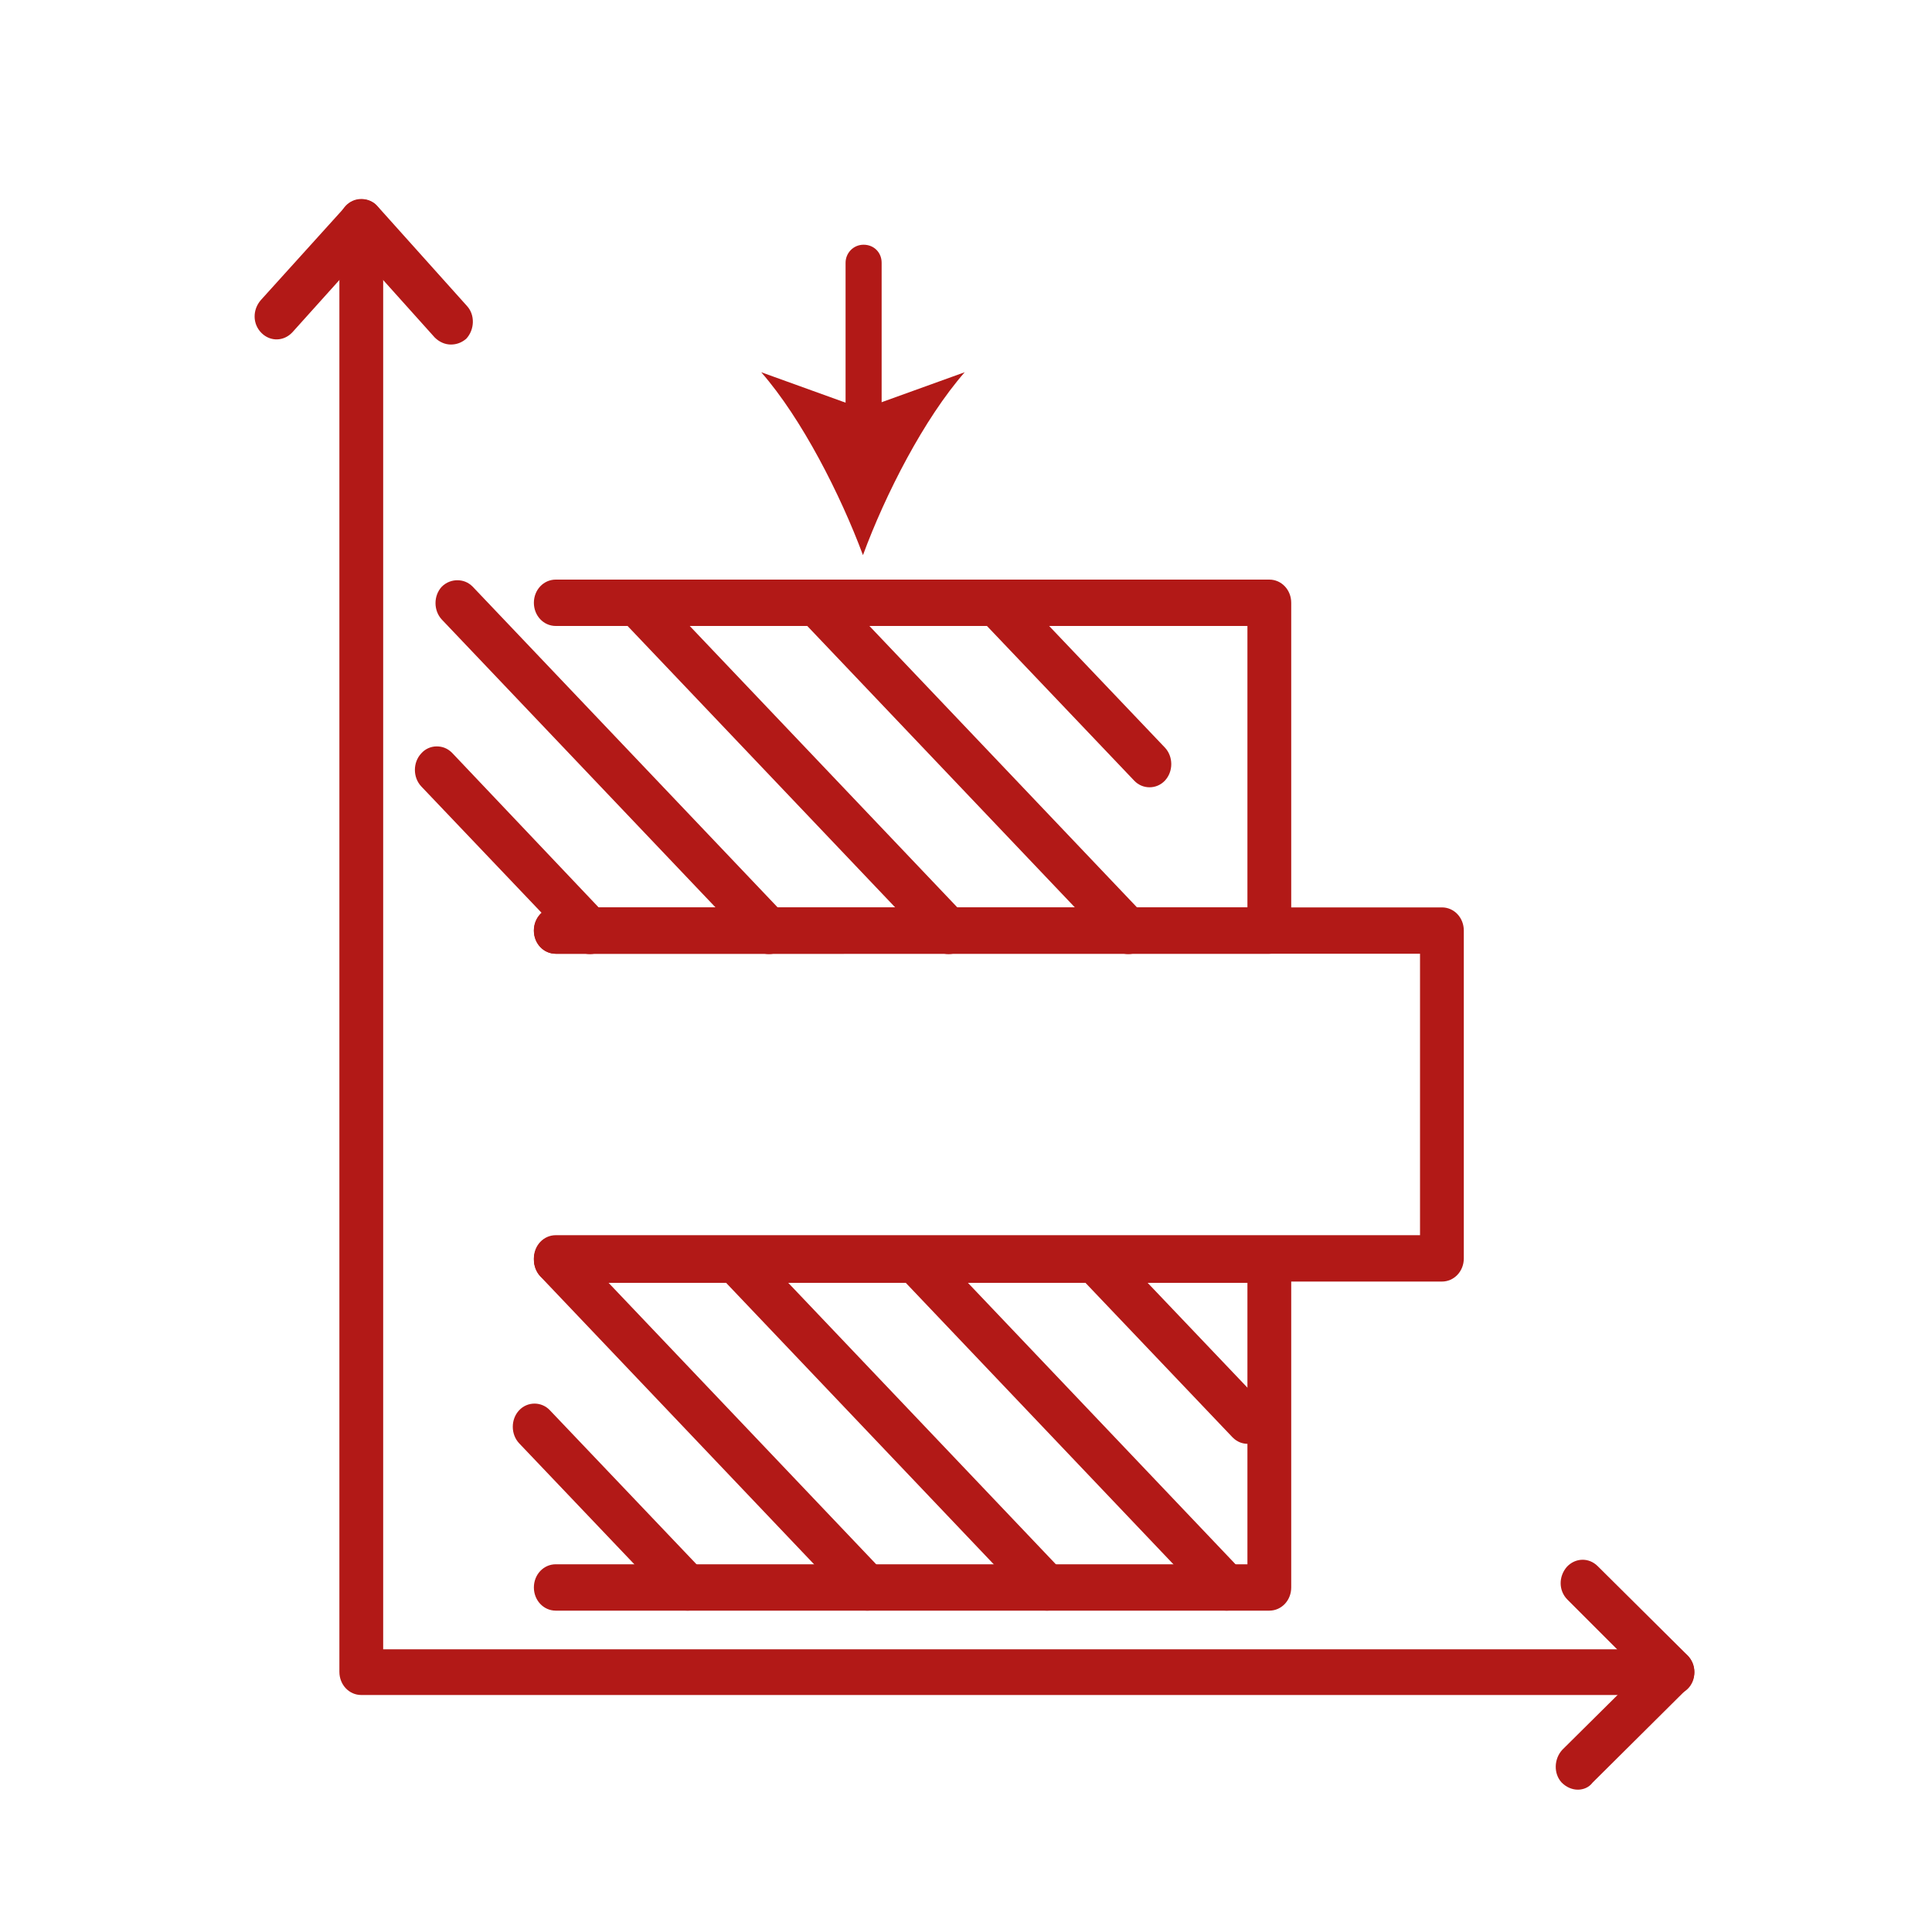
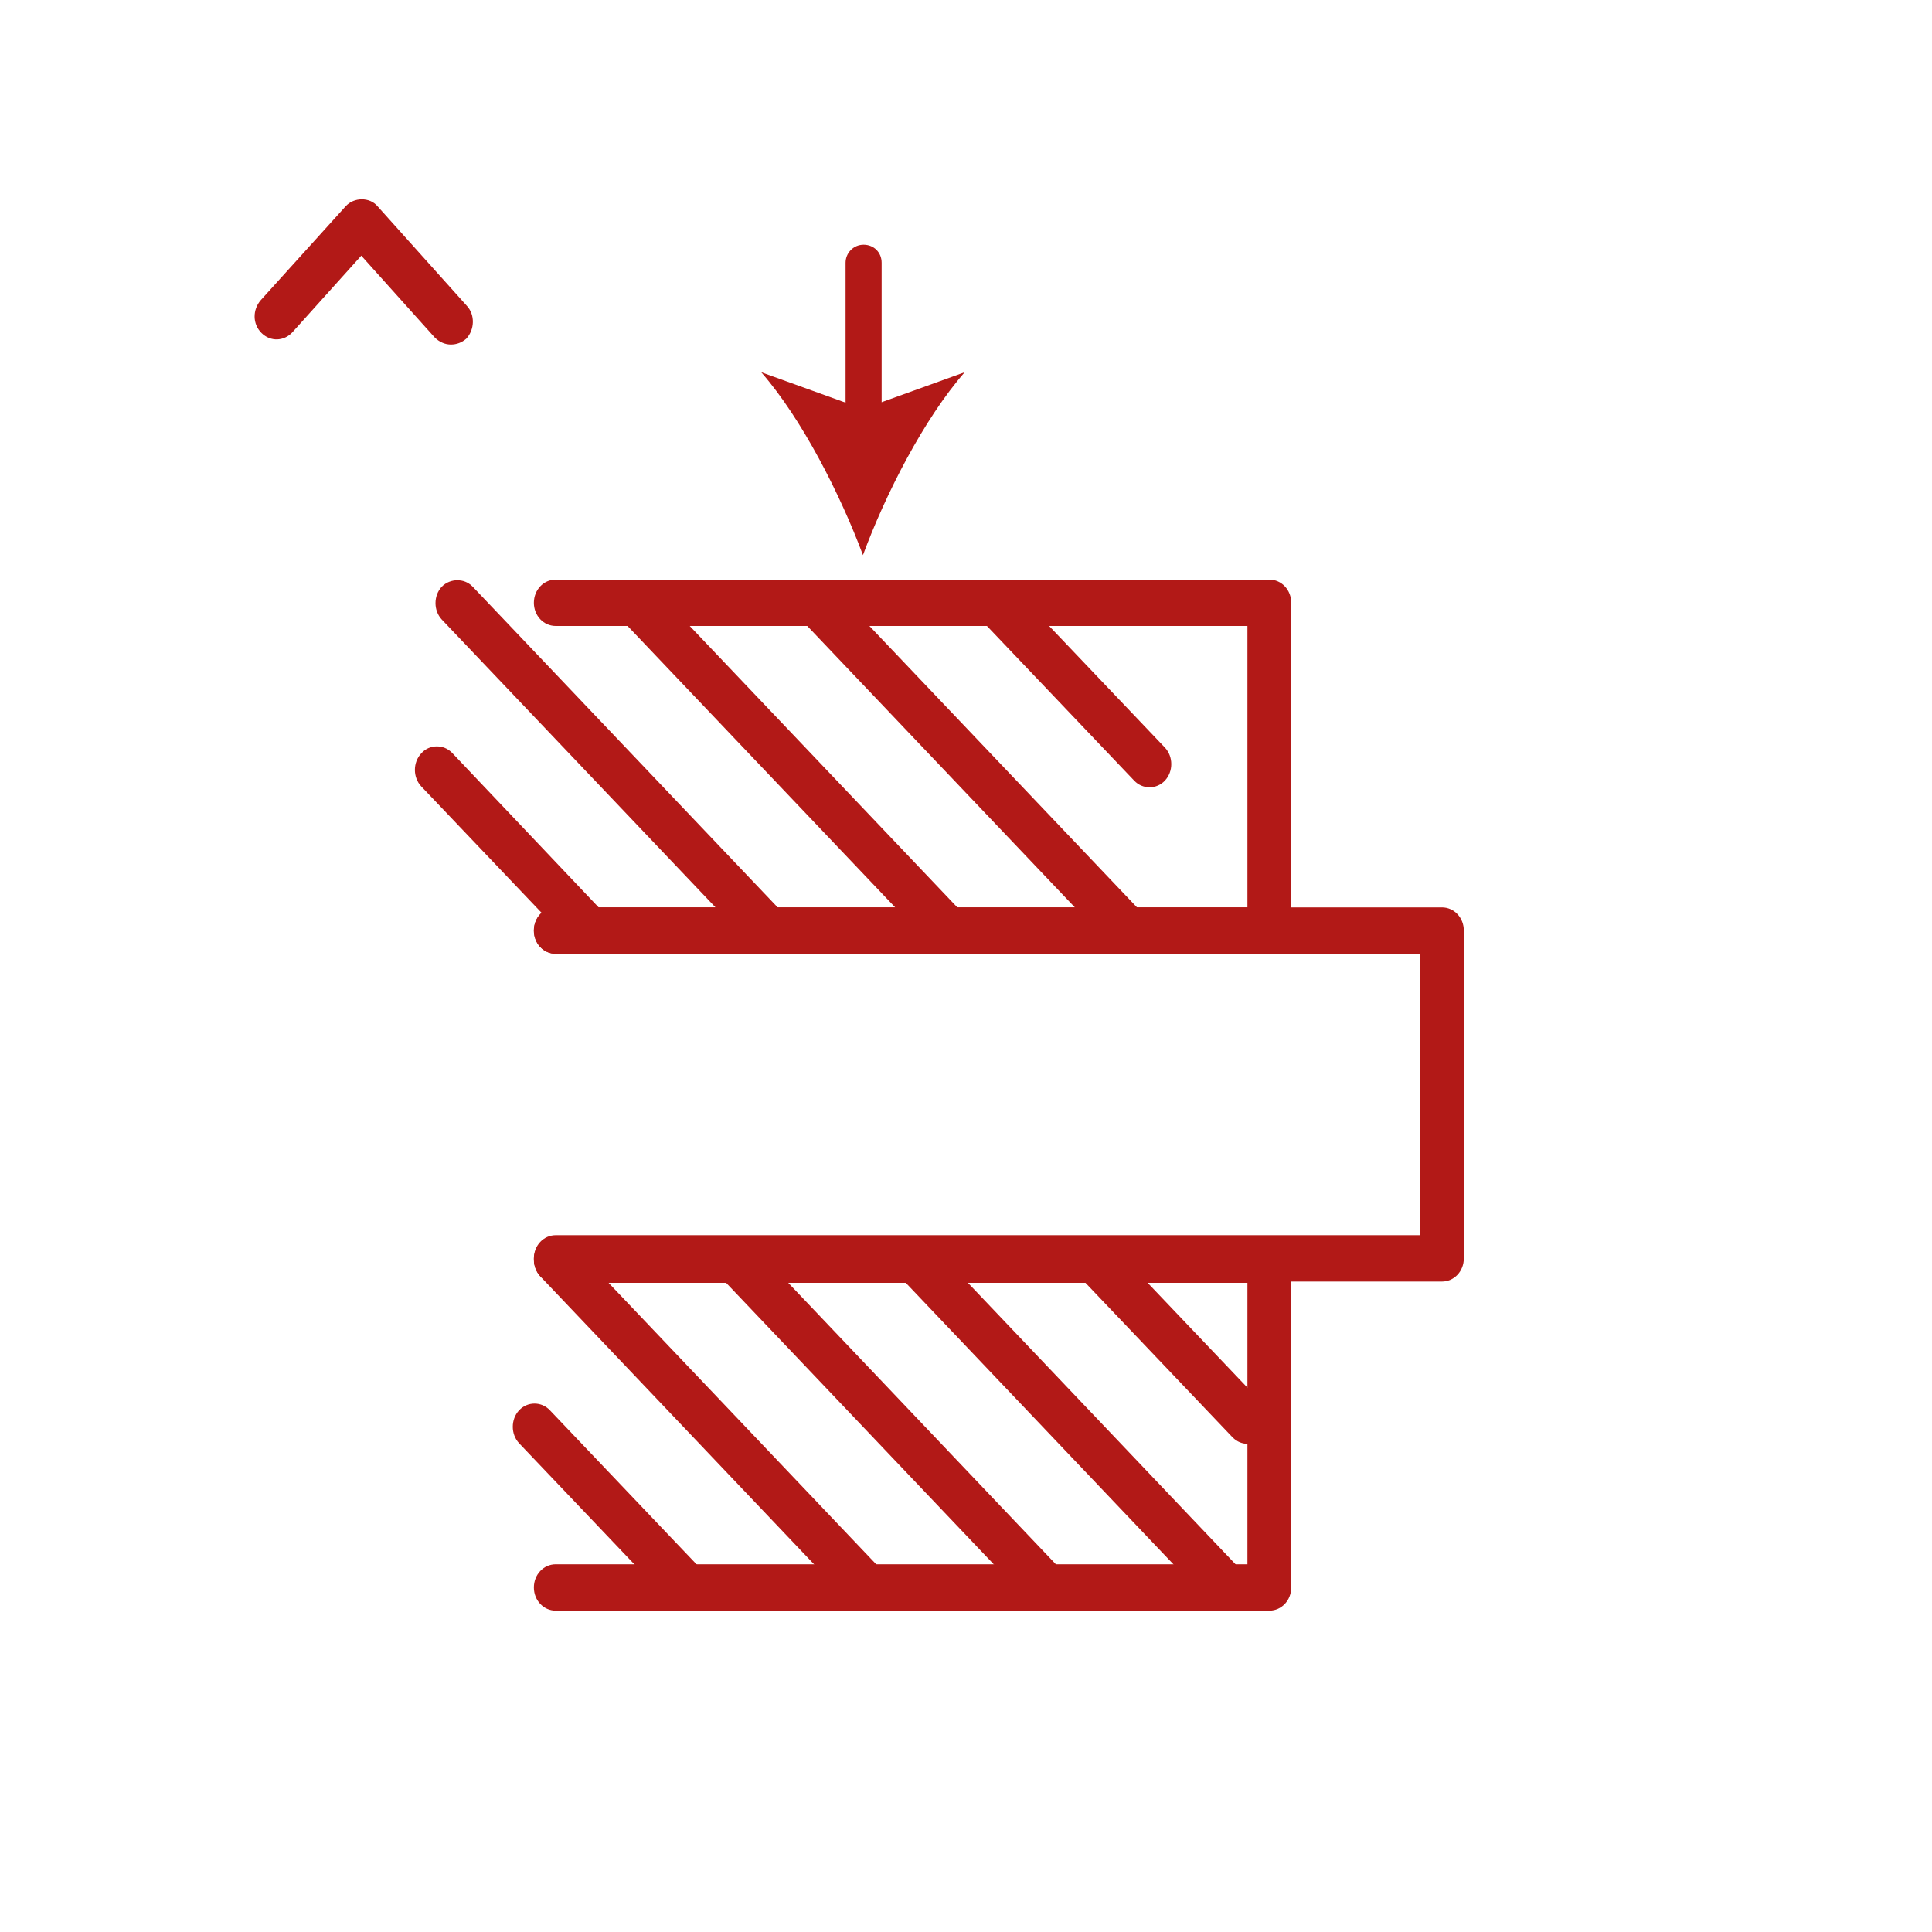
<svg xmlns="http://www.w3.org/2000/svg" version="1.2" baseProfile="tiny" id="Ebene_1" x="0px" y="0px" viewBox="0 0 300 300" overflow="visible" xml:space="preserve">
  <rect x="460.3" y="-100" fill="#212529" width="500" height="500" />
  <g>
    <g>
      <g>
        <g>
          <path fill="#B21917" d="M154.7,90.1c0.9,0,1.7,0.3,2.4,1l23.8,25c1.3,1.4,1.3,3.7,0,5.1s-3.5,1.4-4.8,0l-23.8-25      c-1.3-1.4-1.3-3.7,0-5.1C153,90.4,153.8,90.1,154.7,90.1z" />
        </g>
        <g>
          <path fill="#B21917" d="M126.8,90.1c0.9,0,1.7,0.3,2.4,1l48.4,50.9c1.3,1.4,1.3,3.7,0,5.1c-1.3,1.4-3.5,1.4-4.8,0l-48.4-50.9      c-1.3-1.4-1.3-3.7,0-5.1C125.1,90.4,126,90.1,126.8,90.1z" />
        </g>
        <g>
          <path fill="#B21917" d="M98.9,90.1c0.9,0,1.7,0.3,2.4,1l48.4,50.9c1.3,1.4,1.3,3.7,0,5.1c-1.3,1.4-3.5,1.4-4.8,0L96.5,96.2      c-1.3-1.4-1.3-3.7,0-5.1C97.2,90.4,98.1,90.1,98.9,90.1z" />
        </g>
        <g>
          <path fill="#B21917" d="M71,90.1c0.9,0,1.7,0.3,2.4,1l48.4,50.9c1.3,1.4,1.3,3.7,0,5.1c-1.3,1.4-3.5,1.4-4.8,0L68.6,96.2      c-1.3-1.4-1.3-3.7,0-5.1C69.3,90.4,70.2,90.1,71,90.1z" />
        </g>
        <g>
          <path fill="#B21917" d="M67.8,115.9c0.9,0,1.7,0.3,2.4,1L94,142c1.3,1.4,1.3,3.7,0,5.1c-1.3,1.4-3.5,1.4-4.8,0l-23.8-25      c-1.3-1.4-1.3-3.7,0-5.1C66,116.3,66.9,115.9,67.8,115.9z" />
        </g>
      </g>
    </g>
    <g>
      <g>
        <g>
          <path fill="#B21917" d="M197.1,148.1H86.3c-1.9,0-3.4-1.6-3.4-3.6c0-2,1.5-3.6,3.4-3.6h107.4V97.2H86.3c-1.9,0-3.4-1.6-3.4-3.6      s1.5-3.6,3.4-3.6h110.8c1.9,0,3.4,1.6,3.4,3.6v50.9C200.5,146.5,199,148.1,197.1,148.1z" />
        </g>
        <g>
          <path fill="#B21917" d="M223.9,199H86.3c-1.9,0-3.4-1.6-3.4-3.6c0-2,1.5-3.6,3.4-3.6h134.2v-43.7H86.3c-1.9,0-3.4-1.6-3.4-3.6      c0-2,1.5-3.6,3.4-3.6h137.6c1.9,0,3.4,1.6,3.4,3.6v50.9C227.3,197.4,225.8,199,223.9,199z" />
        </g>
        <g>
          <path fill="#B21917" d="M197.1,250.1H86.3c-1.9,0-3.4-1.6-3.4-3.6s1.5-3.6,3.4-3.6h107.4v-43.7H86.3c-1.9,0-3.4-1.6-3.4-3.6      c0-2,1.5-3.6,3.4-3.6h110.8c1.9,0,3.4,1.6,3.4,3.6v50.9C200.5,248.5,199,250.1,197.1,250.1z" />
        </g>
      </g>
    </g>
    <g>
      <g>
-         <path fill="#B21917" d="M259.7,263.2H56.1c-1.9,0-3.4-1.6-3.4-3.6V34.5c0-2,1.5-3.6,3.4-3.6c1.9,0,3.4,1.6,3.4,3.6v221.6h200.2     c1.9,0,3.4,1.6,3.4,3.6S261.6,263.2,259.7,263.2z" />
-       </g>
+         </g>
      <g>
        <path fill="#B21917" d="M70,53.5c-0.9,0-1.8-0.4-2.5-1.1L56.1,39.7L45.4,51.6c-1.3,1.4-3.4,1.5-4.8,0.1c-1.4-1.4-1.4-3.6-0.1-5.1     l13.2-14.6c1.3-1.4,3.7-1.4,4.9,0l13.9,15.5c1.3,1.4,1.2,3.7-0.1,5.1C71.7,53.2,70.9,53.5,70,53.5z" />
      </g>
      <g>
-         <path fill="#B21917" d="M245,277.9c-0.9,0-1.8-0.4-2.5-1.1c-1.3-1.4-1.2-3.7,0.1-5.1l12.1-12l-11.3-11.3     c-1.4-1.4-1.4-3.6-0.1-5.1c1.3-1.4,3.4-1.5,4.8-0.1l13.9,13.8c0.7,0.7,1.1,1.6,1.1,2.6c0,1-0.4,1.9-1.1,2.6l-14.7,14.6     C246.7,277.6,245.8,277.9,245,277.9z" />
-       </g>
+         </g>
    </g>
    <g>
      <g>
        <g>
          <path fill="#B21917" d="M106.8,250.1c-0.9,0-1.7-0.3-2.4-1l-23.8-25c-1.3-1.4-1.3-3.7,0-5.1s3.5-1.4,4.8,0l23.8,25      c1.3,1.4,1.3,3.7,0,5.1C108.5,249.7,107.7,250.1,106.8,250.1z" />
        </g>
        <g>
          <path fill="#B21917" d="M134.7,250.1c-0.9,0-1.7-0.3-2.4-1l-48.4-50.9c-1.3-1.4-1.3-3.7,0-5.1c1.3-1.4,3.5-1.4,4.8,0l48.4,50.9      c1.3,1.4,1.3,3.7,0,5.1C136.4,249.7,135.6,250.1,134.7,250.1z" />
        </g>
        <g>
          <path fill="#B21917" d="M162.6,250.1c-0.9,0-1.7-0.3-2.4-1l-48.4-50.9c-1.3-1.4-1.3-3.7,0-5.1c1.3-1.4,3.5-1.4,4.8,0L165,244      c1.3,1.4,1.3,3.7,0,5.1C164.3,249.7,163.5,250.1,162.6,250.1z" />
        </g>
        <g>
          <path fill="#B21917" d="M190.5,250.1c-0.9,0-1.7-0.3-2.4-1l-48.4-50.9c-1.3-1.4-1.3-3.7,0-5.1c1.3-1.4,3.5-1.4,4.8,0l48.4,50.9      c1.3,1.4,1.3,3.7,0,5.1C192.2,249.7,191.3,250.1,190.5,250.1z" />
        </g>
        <g>
          <path fill="#B21917" d="M193.8,224.2c-0.9,0-1.7-0.3-2.4-1l-23.8-25c-1.3-1.4-1.3-3.7,0-5.1c1.3-1.4,3.5-1.4,4.8,0l23.8,25      c1.3,1.4,1.3,3.7,0,5.1C195.5,223.9,194.6,224.2,193.8,224.2z" />
        </g>
      </g>
    </g>
  </g>
  <g>
    <path fill="#B21917" d="M131.3,66.1V40.8c0-1.5,1.2-2.8,2.8-2.8s2.8,1.2,2.8,2.8v25.3c0,1.5-1.2,2.8-2.8,2.8S131.3,67.6,131.3,66.1   z" />
    <g>
      <path fill="#B21917" d="M134,86.2c-3.5-9.4-9.5-21.2-15.8-28.4l15.8,5.7l15.8-5.7C143.5,65,137.5,76.7,134,86.2z" />
    </g>
  </g>
</svg>